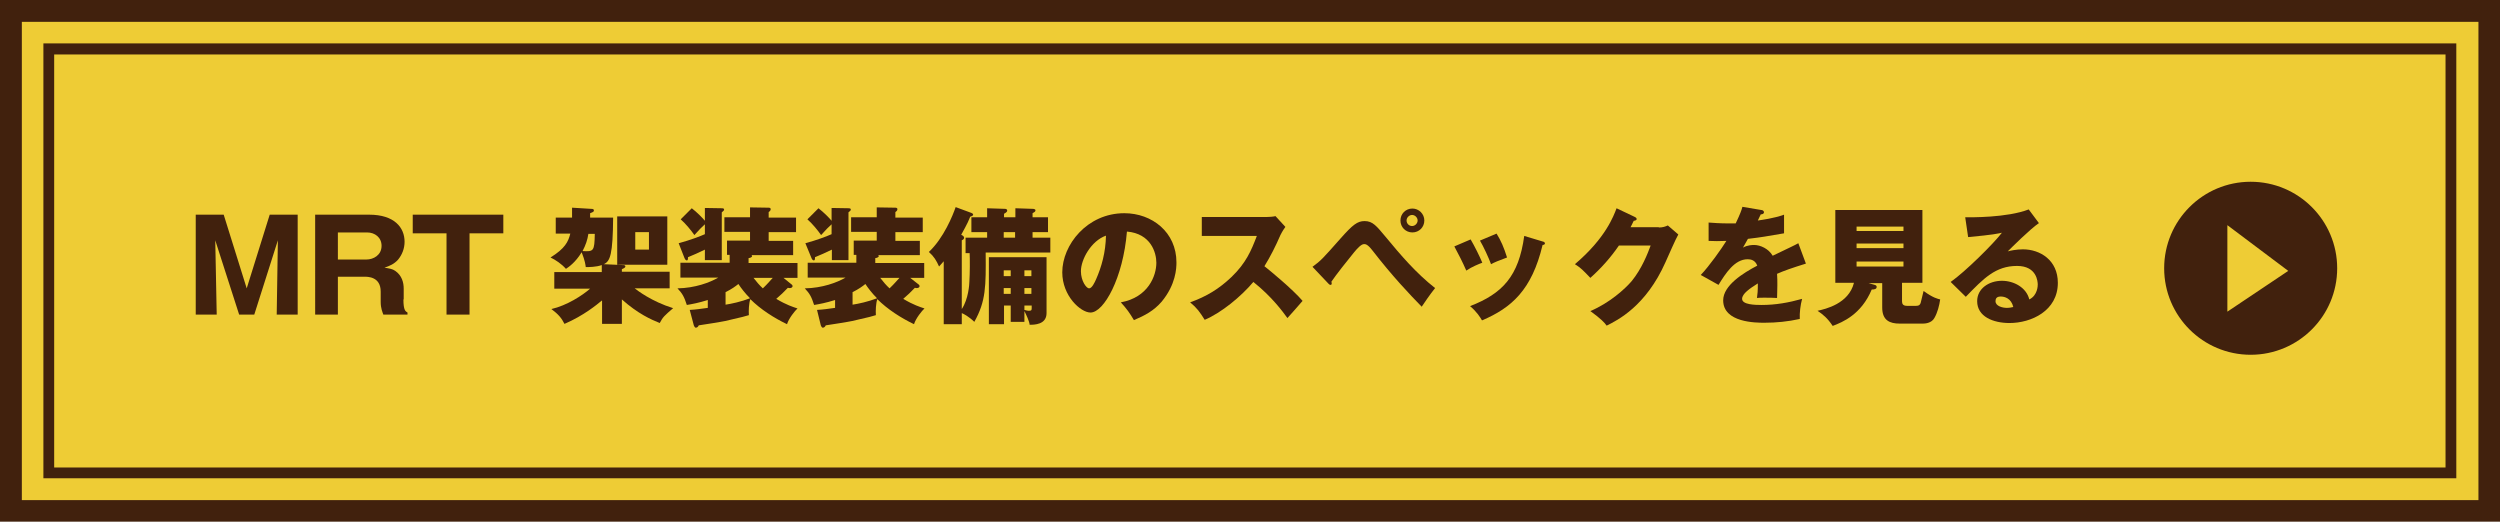
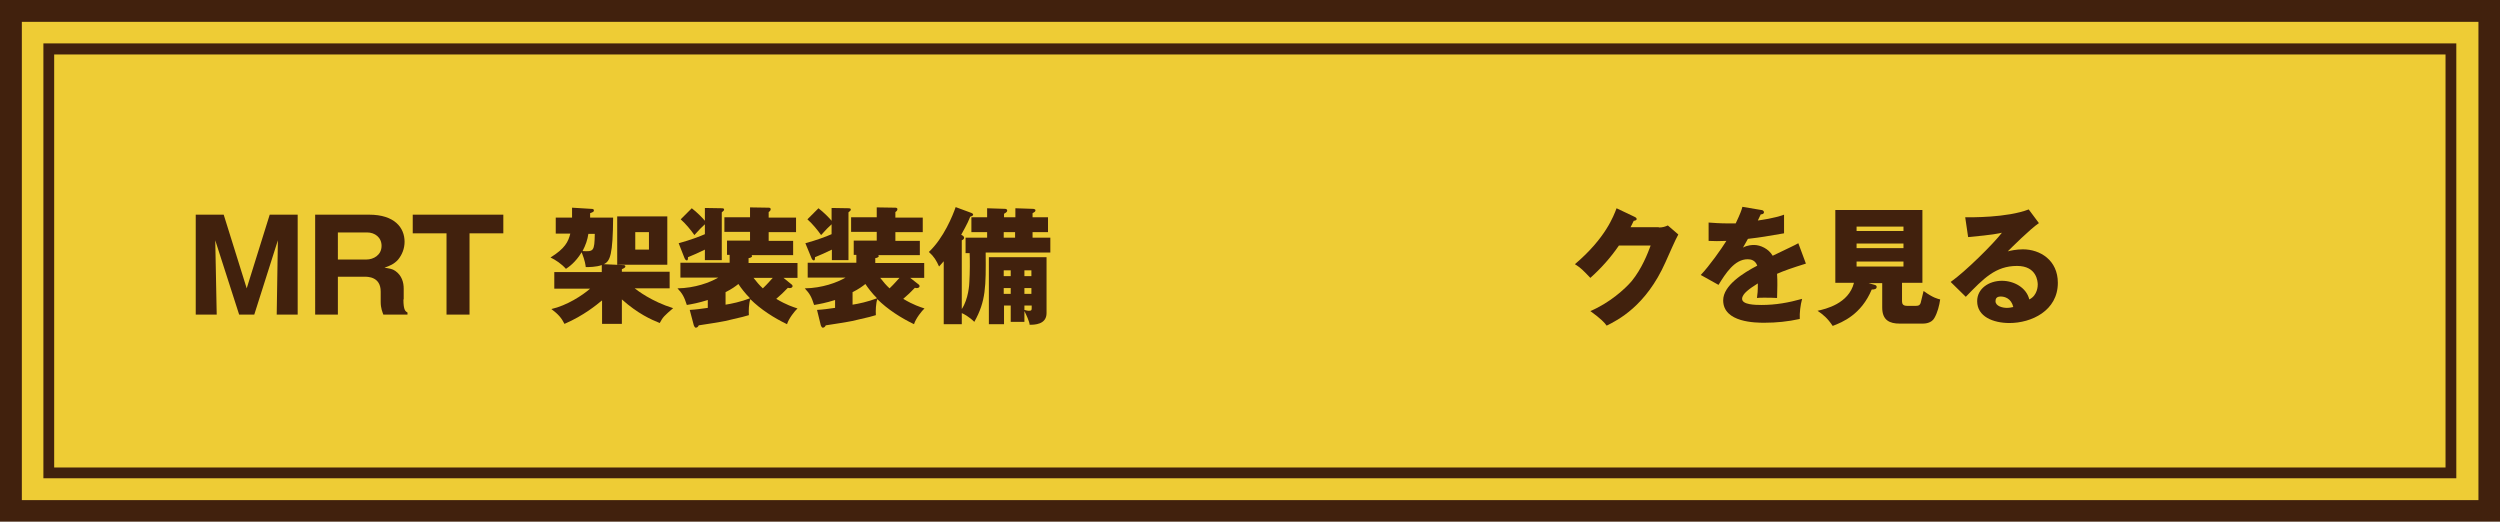
<svg xmlns="http://www.w3.org/2000/svg" version="1.1" id="レイヤー_1" x="0px" y="0px" viewBox="0 0 858.3 179.1" style="enable-background:new 0 0 858.3 179.1;" xml:space="preserve">
  <style type="text/css">
	.st0{fill:#41210D;}
	.st1{fill:#EECC35;}
</style>
  <rect class="st0" width="858.3" height="179.1" />
  <rect x="7.5" y="7.5" class="st1" width="843.4" height="164.2" />
  <g>
    <path class="st0" d="M14.9,14.9v149.3h828.4V14.9H14.9z M839.6,160.5h-821V18.7h821V160.5z" />
  </g>
  <g>
    <path class="st0" d="M87.3,108h-5.2l-8.2-25.5l0.5,25.5h-7.2V73.7h9.6l7.9,25.3l7.9-25.3h9.6V108H95l0.4-25.5L87.3,108z" />
    <path class="st0" d="M138.5,102.8c0,3.7,0.7,4.1,1.4,4.5v0.7h-8.3c-0.3-0.9-0.9-2.1-0.9-4.4v-3.5c0-5.1-4.4-5.1-5.6-5.1H116V108   h-7.8V73.7h18.5c8.8,0,12.2,4.5,12.2,9.3c0,2.4-0.9,4.5-2.2,6.1c-1.4,1.6-3,2.2-4.7,2.8c1.8,0.3,2.7,0.4,3.7,1.1   c2.3,1.6,2.9,4,2.9,6.1V102.8z M116,89.1h9.8c2.4,0,5.2-1.5,5.2-4.7c0-2.9-2.3-4.6-5-4.6h-10V89.1z" />
    <path class="st0" d="M161.2,108h-7.9V80.1h-11.6v-6.4h31.1v6.4h-11.6V108z" />
    <path class="st0" d="M206.6,103.2c-1.7,1.4-6.1,5.1-12.8,8c-1-2-2.1-3.3-4.5-5.1c5.3-1.2,10.7-4.7,13.3-7h-12.3v-5.7h16.3V91   c-1.9,0.7-4.5,0.7-5.5,0.7c-0.1-0.8-0.2-2-1.4-5.1c-2.2,3.6-4.5,5.1-5.4,5.7c-1.5-1.7-3.6-3.1-5.3-3.9c5-3.1,6.1-5.4,6.8-8.2h-5   v-5.5h5.6c0-2,0-2.6,0-3.4l6.5,0.4c0.7,0,1,0.1,1,0.6c0,0.3-0.2,0.5-1.3,0.9c0,0.6,0,1.1,0,1.5h7.9c-0.1,12.7-1,15-3.2,16l6.4,0.3   c0.5,0,1,0,1,0.5c0,0.3-0.4,0.6-1.2,0.9v0.9h16.4v5.7h-12c0.9,0.7,5.8,4.5,13.2,6.8c-3,2.6-3.5,3-4.6,5.1c-3-1.2-7.5-3.2-13-8.1   v8.4h-6.8V103.2z M202,80.3c-0.3,2-0.9,3.8-2,5.9c3.8,0.2,4.1,0.1,4.2-5.9H202z M229.1,90.9h-17.2V74.3h17.2V90.9z M218.1,85.7h4.7   v-6h-4.7V85.7z" />
    <path class="st0" d="M271.7,97.6c0.3,0.2,0.4,0.4,0.4,0.7c0,0.3-0.4,0.6-0.9,0.6c-0.2,0-0.5,0-0.7-0.1c-1.3,1.4-2.6,2.6-4,3.8   c3.5,2.1,5.8,2.8,7.3,3.3c-0.8,0.7-3,3.4-3.6,5.4c-4.4-2.1-9.1-5.1-12.6-8.6c-0.5,1.4-0.6,4-0.5,5.5c-1.4,0.4-1.9,0.6-8.1,2   c-1.3,0.3-7.7,1.3-9.1,1.5c-0.3,0.7-0.8,0.8-1,0.8c-0.4,0-0.6-0.6-0.7-0.8l-1.4-5.3c2-0.1,4.1-0.4,6.2-0.7V103   c-3.2,1-5.4,1.4-7.2,1.7c-0.9-2.8-1.5-3.9-3.2-5.7c6-0.1,11.1-2,14-3.7h-13v-5.1h16.9v-2.7h-0.9v-4.9h7.9v-3h-8.8v-5h8.8v-3.4   l6.4,0.1c0.3,0,0.7,0.1,0.7,0.5c0,0.5-0.4,0.8-0.7,1v1.9h9.4v5h-9.4v3h8.4v4.9h-14.3c0.1,0.1,0.2,0.2,0.2,0.3   c0,0.5-0.9,0.7-1.2,0.7v1.7h16.8v5.1h-4.8L271.7,97.6z M233,83.5c4.1-1.1,7.4-2.4,9-3.1V77c-0.9,0.8-2.1,2-3.6,3.7   c-1.2-1.7-2.9-3.8-4.7-5.4l3.8-3.8c1.7,1.3,3.9,3.5,4.5,4.3v-4.4l6,0.1c0.2,0,0.6,0.1,0.6,0.4c0,0.4-0.3,0.6-0.8,1v16.4H242v-3.6   c-2.5,1.2-3.6,1.7-5.8,2.6c0,0.6,0,1.1-0.4,1.1c-0.3,0-0.6-0.3-0.8-0.8L233,83.5z M249.1,104.6c2-0.3,5.3-1,8.4-2.2   c-1.7-1.7-3-3.4-4-4.9c-1,0.8-2.2,1.7-4.4,2.8V104.6z M258.7,95.4c1,1.3,2,2.5,3.2,3.6c1.6-1.5,3-3.2,3.4-3.6H258.7z" />
    <path class="st0" d="M315.3,97.6c0.3,0.2,0.4,0.4,0.4,0.7c0,0.3-0.4,0.6-0.9,0.6c-0.2,0-0.5,0-0.7-0.1c-1.3,1.4-2.6,2.6-4,3.8   c3.5,2.1,5.8,2.8,7.3,3.3c-0.8,0.7-3,3.4-3.6,5.4c-4.4-2.1-9.1-5.1-12.6-8.6c-0.5,1.4-0.6,4-0.5,5.5c-1.3,0.4-1.9,0.6-8.1,2   c-1.3,0.3-7.7,1.3-9.1,1.5c-0.3,0.7-0.8,0.8-1,0.8c-0.4,0-0.6-0.6-0.7-0.8l-1.3-5.3c2-0.1,4.1-0.4,6.2-0.7V103   c-3.2,1-5.4,1.4-7.2,1.7c-0.9-2.8-1.5-3.9-3.2-5.7c6-0.1,11.1-2,14-3.7h-13v-5.1H294v-2.7h-0.9v-4.9h7.9v-3h-8.8v-5h8.8v-3.4   l6.4,0.1c0.3,0,0.7,0.1,0.7,0.5c0,0.5-0.4,0.8-0.7,1v1.9h9.4v5h-9.4v3h8.4v4.9h-14.3c0.1,0.1,0.2,0.2,0.2,0.3   c0,0.5-0.9,0.7-1.2,0.7v1.7h16.8v5.1h-4.8L315.3,97.6z M276.5,83.5c4.1-1.1,7.4-2.4,9-3.1V77c-0.9,0.8-2.1,2-3.6,3.7   c-1.2-1.7-2.9-3.8-4.7-5.4l3.8-3.8c1.7,1.3,3.9,3.5,4.5,4.3v-4.4l6,0.1c0.2,0,0.6,0.1,0.6,0.4c0,0.4-0.3,0.6-0.8,1v16.4h-5.7v-3.6   c-2.5,1.2-3.6,1.7-5.8,2.6c0,0.6,0,1.1-0.4,1.1c-0.3,0-0.6-0.3-0.8-0.8L276.5,83.5z M292.7,104.6c2-0.3,5.3-1,8.4-2.2   c-1.7-1.7-3-3.4-4-4.9c-1,0.8-2.2,1.7-4.4,2.8V104.6z M302.2,95.4c1,1.3,2,2.5,3.2,3.6c1.6-1.5,3-3.2,3.4-3.6H302.2z" />
    <path class="st0" d="M331.5,86.7v-5.1h7.4v-1.9h-5.4v-5.1h5.4v-3.1l6.1,0.2c0.3,0,0.8,0.1,0.8,0.6c0,0.4-0.4,0.7-1.1,1.1v1.2h3.9   v-3.1l5.9,0.2c0.4,0,1,0.1,1,0.5c0,0.5-0.5,0.7-1,1v1.4h5.3v5.1h-5.3v1.9h6.1v5.1h-22.2c0.1,11.6,0.1,16.7-3.9,23.8   c-1.7-1.7-3.7-2.8-4.3-3v3.8H324V89.7c-0.8,0.9-1.2,1.4-1.6,1.8c-0.9-2-1.7-3.4-3.5-5c5.1-4.8,8.2-12.5,9.2-15.4l5.4,2   c0.3,0.1,0.6,0.3,0.6,0.6c0,0.4-0.7,0.6-1,0.7c-0.9,2.4-2.7,5.4-3.1,6.2c0.7,0.3,1,0.7,1,1c0,0.4-0.3,0.7-0.8,0.9v23.6   c2.3-3.4,2.6-8.6,2.6-9.3c0.2-3,0.2-7.8,0.1-9.9H331.5z M344.7,104.9v6.4h-5.2V88.3h19.8v19.2c0,4-4.3,4-5.8,4   c-0.1-1.2-1.2-3.5-1.8-4.7v3.7H347v-5.6H344.7z M344.6,79.7v1.9h3.9v-1.9H344.6z M347,94.8v-2h-2.4v2H347z M347,100.9v-2h-2.4v2   H347z M354.1,94.8v-2h-2.4v2H354.1z M354.1,100.9v-2h-2.4v2H354.1z M351.7,104.9v1.5c0.8,0.2,1.1,0.3,1.5,0.3c1,0,1-0.3,1-1v-0.8   H351.7z" />
-     <path class="st0" d="M384.8,103.8c9.4-1.7,12.2-9.1,12.2-13.6c0-3.5-1.9-10-10.1-10.7c-1.3,15.9-7.9,27.8-12.5,27.8   c-3.4,0-9.7-5.7-9.7-13.8c0-9.4,8.5-20.3,21.3-20.3c9.5,0,17.9,6.5,17.9,16.9c0,2-0.2,7.6-5.1,13.5c-2.7,3.1-5.7,4.7-9.5,6.3   C387.8,107.4,386.9,106.1,384.8,103.8z M371.1,93.1c0,3.4,1.9,5.9,2.8,5.9c1,0,1.9-2,2.4-3.1c1.9-4.3,3.3-9.3,3.4-15   C374.6,82.7,371.1,89.1,371.1,93.1z" />
-     <path class="st0" d="M412.6,81v-6.5h22.3c0.7,0,2.3-0.1,3-0.3l3.4,3.7c-0.3,0.4-1,1.4-1.7,2.8c-1.6,3.7-3.4,7.3-5.5,10.7   c1.8,1.4,9.8,8,13.1,11.9c-1.4,1.7-3.8,4.3-5.2,5.9c-1.6-2.2-5.3-7.3-11.7-12.4c-4.2,5-11,10.6-16.7,13c-1.7-2.7-2.6-4-5-6   c5.6-2,9.9-4.6,14.2-8.7c5-4.8,6.8-9.1,8.7-14.1H412.6z" />
-     <path class="st0" d="M450.6,91.6c2.9-2.1,3.6-2.9,9.7-9.8c4.1-4.6,5.7-5.9,8.2-5.9c2.8,0,4.1,1.7,7.2,5.4   c5.2,6.3,10.5,12.5,17,17.6c-1.7,2.1-3.8,5.2-4.6,6.4c-4.1-4.2-10-10.4-16.9-19.3c-1.7-2.2-2.4-2.2-2.9-2.2c-1,0-2.4,1.6-3.4,2.8   c-2,2.4-6.4,8-7.8,10.1c0,0.1,0.1,0.3,0.1,0.6s-0.1,0.5-0.4,0.5c-0.3,0-0.5-0.2-0.7-0.4L450.6,91.6z M489,75.7   c0,2.3-1.8,4.1-4.1,4.1s-4.1-1.8-4.1-4.1c0-2.3,1.8-4.1,4.1-4.1C487.1,71.6,489,73.4,489,75.7z M482.9,75.7c0,1,0.8,1.9,1.9,1.9   c1,0,1.9-0.9,1.9-1.9c0-1-0.9-1.9-1.9-1.9S482.9,74.7,482.9,75.7z" />
-     <path class="st0" d="M504.9,82.2c1.3,2.2,3.2,6,4,8c-1.1,0.4-3.6,1.4-5.5,2.7c-1.2-2.8-2.7-5.7-4.1-8.3L504.9,82.2z M529.6,82.9   c0.5,0.1,0.8,0.3,0.8,0.7c0,0.4-0.6,0.5-0.8,0.5c-3.7,15.5-10.7,21.6-20.8,25.9c-0.5-0.9-1.8-3-4.1-4.9   c11.1-4.3,16.7-10.2,18.6-24.1L529.6,82.9z M513.8,80.2c1.5,2.4,2.5,4.7,3.6,8.2c-3.2,1.2-4.2,1.6-5.5,2.3   c-0.8-2.2-2.6-6.1-3.8-8.1L513.8,80.2z" />
    <path class="st0" d="M569.5,78.1c1.4,0,2.2-0.3,3.1-0.7l3.6,3.1c-0.8,1.3-3.4,7.3-4.4,9.5c-6.7,15.1-16.4,19.9-20.2,21.8   c-0.7-1-2-2.4-5.6-5c6.6-2.8,11.9-7.6,14.2-10.3c3.5-4.3,5.5-9.5,6.5-12.2h-10.9c-2.8,4.1-6.1,7.8-9.8,11.1   c-2.4-2.5-3.2-3.4-5.3-4.7c10.6-9,13.3-16.6,14.3-19.2l6.3,3c0.2,0.1,0.6,0.3,0.6,0.7c0,0.4-0.6,0.6-1,0.6   c-0.7,1.4-0.8,1.7-1.1,2.2H569.5z" />
    <path class="st0" d="M604.7,72.1c0.3,0,0.9,0.2,0.9,0.8s-0.8,0.7-1.1,0.7l-1,2.1c1.3-0.2,5.4-0.7,9-2v6.4   c-6.5,1.1-7.3,1.3-12.4,1.9c-0.5,0.9-0.6,1.1-1.7,3c1.6-0.9,3.4-0.9,3.8-0.9c2.2,0,5,1.3,6.4,3.7c6.4-3.1,7.2-3.4,8.8-4.3l2.6,7   c-4.8,1.5-7.4,2.4-9.9,3.5c0.1,1.3,0.1,2.6,0.1,3.9c0,2-0.1,3.2-0.1,4.4c-1.4-0.1-3-0.1-4.4-0.1c-1.4,0-1.7,0-2.5,0.1   c0.2-1.4,0.3-2.3,0.3-5c-2.7,1.7-5.4,3.5-5.4,5.3c0,2,4.4,2.1,6.7,2.1c4.8,0,9.3-0.8,13.9-2.1c-0.6,2.2-0.9,4.8-0.8,6.9   c-4,0.9-8.1,1.3-12.1,1.3c-2.9,0-14.2,0-14.2-7.7c0-5.1,6.9-9.4,11.7-11.9c-0.7-1.9-2.2-2.2-3.3-2.2c-4.5,0-7.6,4.9-10,8.8   l-6.1-3.4c2.9-3,7.2-9.1,8.8-11.7c-2.4,0.1-4.3,0.1-6.1,0l0-6.3c1.3,0.1,3.9,0.3,6.8,0.3c1.3,0,1.8,0,2.5,0c1.6-3.4,2-4.5,2.3-5.7   L604.7,72.1z" />
    <path class="st0" d="M653,103.4c0,0.9,0.3,1.6,1.7,1.6h3.1c1.2,0,1.4-0.5,1.6-1c0.2-0.7,0.7-2.9,1-4.1c3.3,2.4,4.9,2.7,5.7,2.9   c-0.3,2.1-0.9,4.5-2,6.4c-1,1.8-3.3,1.9-3.9,1.9h-8c-3.4,0-6-1.1-6-5.5v-8.4h-4.7l2.1,0.6c0.3,0.1,0.7,0.2,0.7,0.7   c0,0.8-0.9,0.9-1.7,0.9c-3.6,8.6-10,11.2-13.4,12.5c-1.8-2.7-3.3-3.9-5.2-5.2c2.7-0.6,10.7-2.4,12.5-9.6h-6.4v-25h29.9v25H653   V103.4z M653.5,79.3v-1.5h-16.1v1.5H653.5z M637.4,83.6v1.6h16.1v-1.6H637.4z M637.4,89.8v1.7h16.1v-1.7H637.4z" />
    <path class="st0" d="M700,76.6c-3,2-9.7,8.7-10.7,9.7c0.7-0.2,2.9-0.7,5.2-0.7c5.9,0,12,3.7,12,11.5c0,9.6-9.1,13.8-16.6,13.8   c-5.6,0-11.1-2.2-11.1-7.5c0-4.3,4-7,8.5-7c4.1,0,8.4,2.3,9.4,6.4c2.9-1.4,2.9-4.8,2.9-5.1c0-1-0.3-6.4-7.1-6.4   c-7.4,0-11.5,4.3-17.6,10.6l-5.2-5.1c5-3.5,14.7-13.1,17.6-16.9c-1.4,0.3-2.9,0.7-11.6,1.5l-1-6.8c1.7,0,14.3,0.2,21.8-2.7   L700,76.6z M686.9,101.8c-1.5,0-1.8,0.8-1.8,1.6c0,1.7,2.4,2.3,3.9,2.3c1,0,1.7-0.2,2.2-0.3C690.5,102.4,688.2,101.8,686.9,101.8z" />
  </g>
  <g>
-     <path class="st0" d="M772.7,62.4c-16.4,0-29.7,13.3-29.7,29.7s13.3,29.7,29.7,29.7s29.7-13.3,29.7-29.7S789.1,62.4,772.7,62.4z    M764.7,107V77.3L785.6,93L764.7,107z" />
-   </g>
+     </g>
  <g>
</g>
  <g>
</g>
  <g>
</g>
  <g>
</g>
  <g>
</g>
  <g>
</g>
</svg>